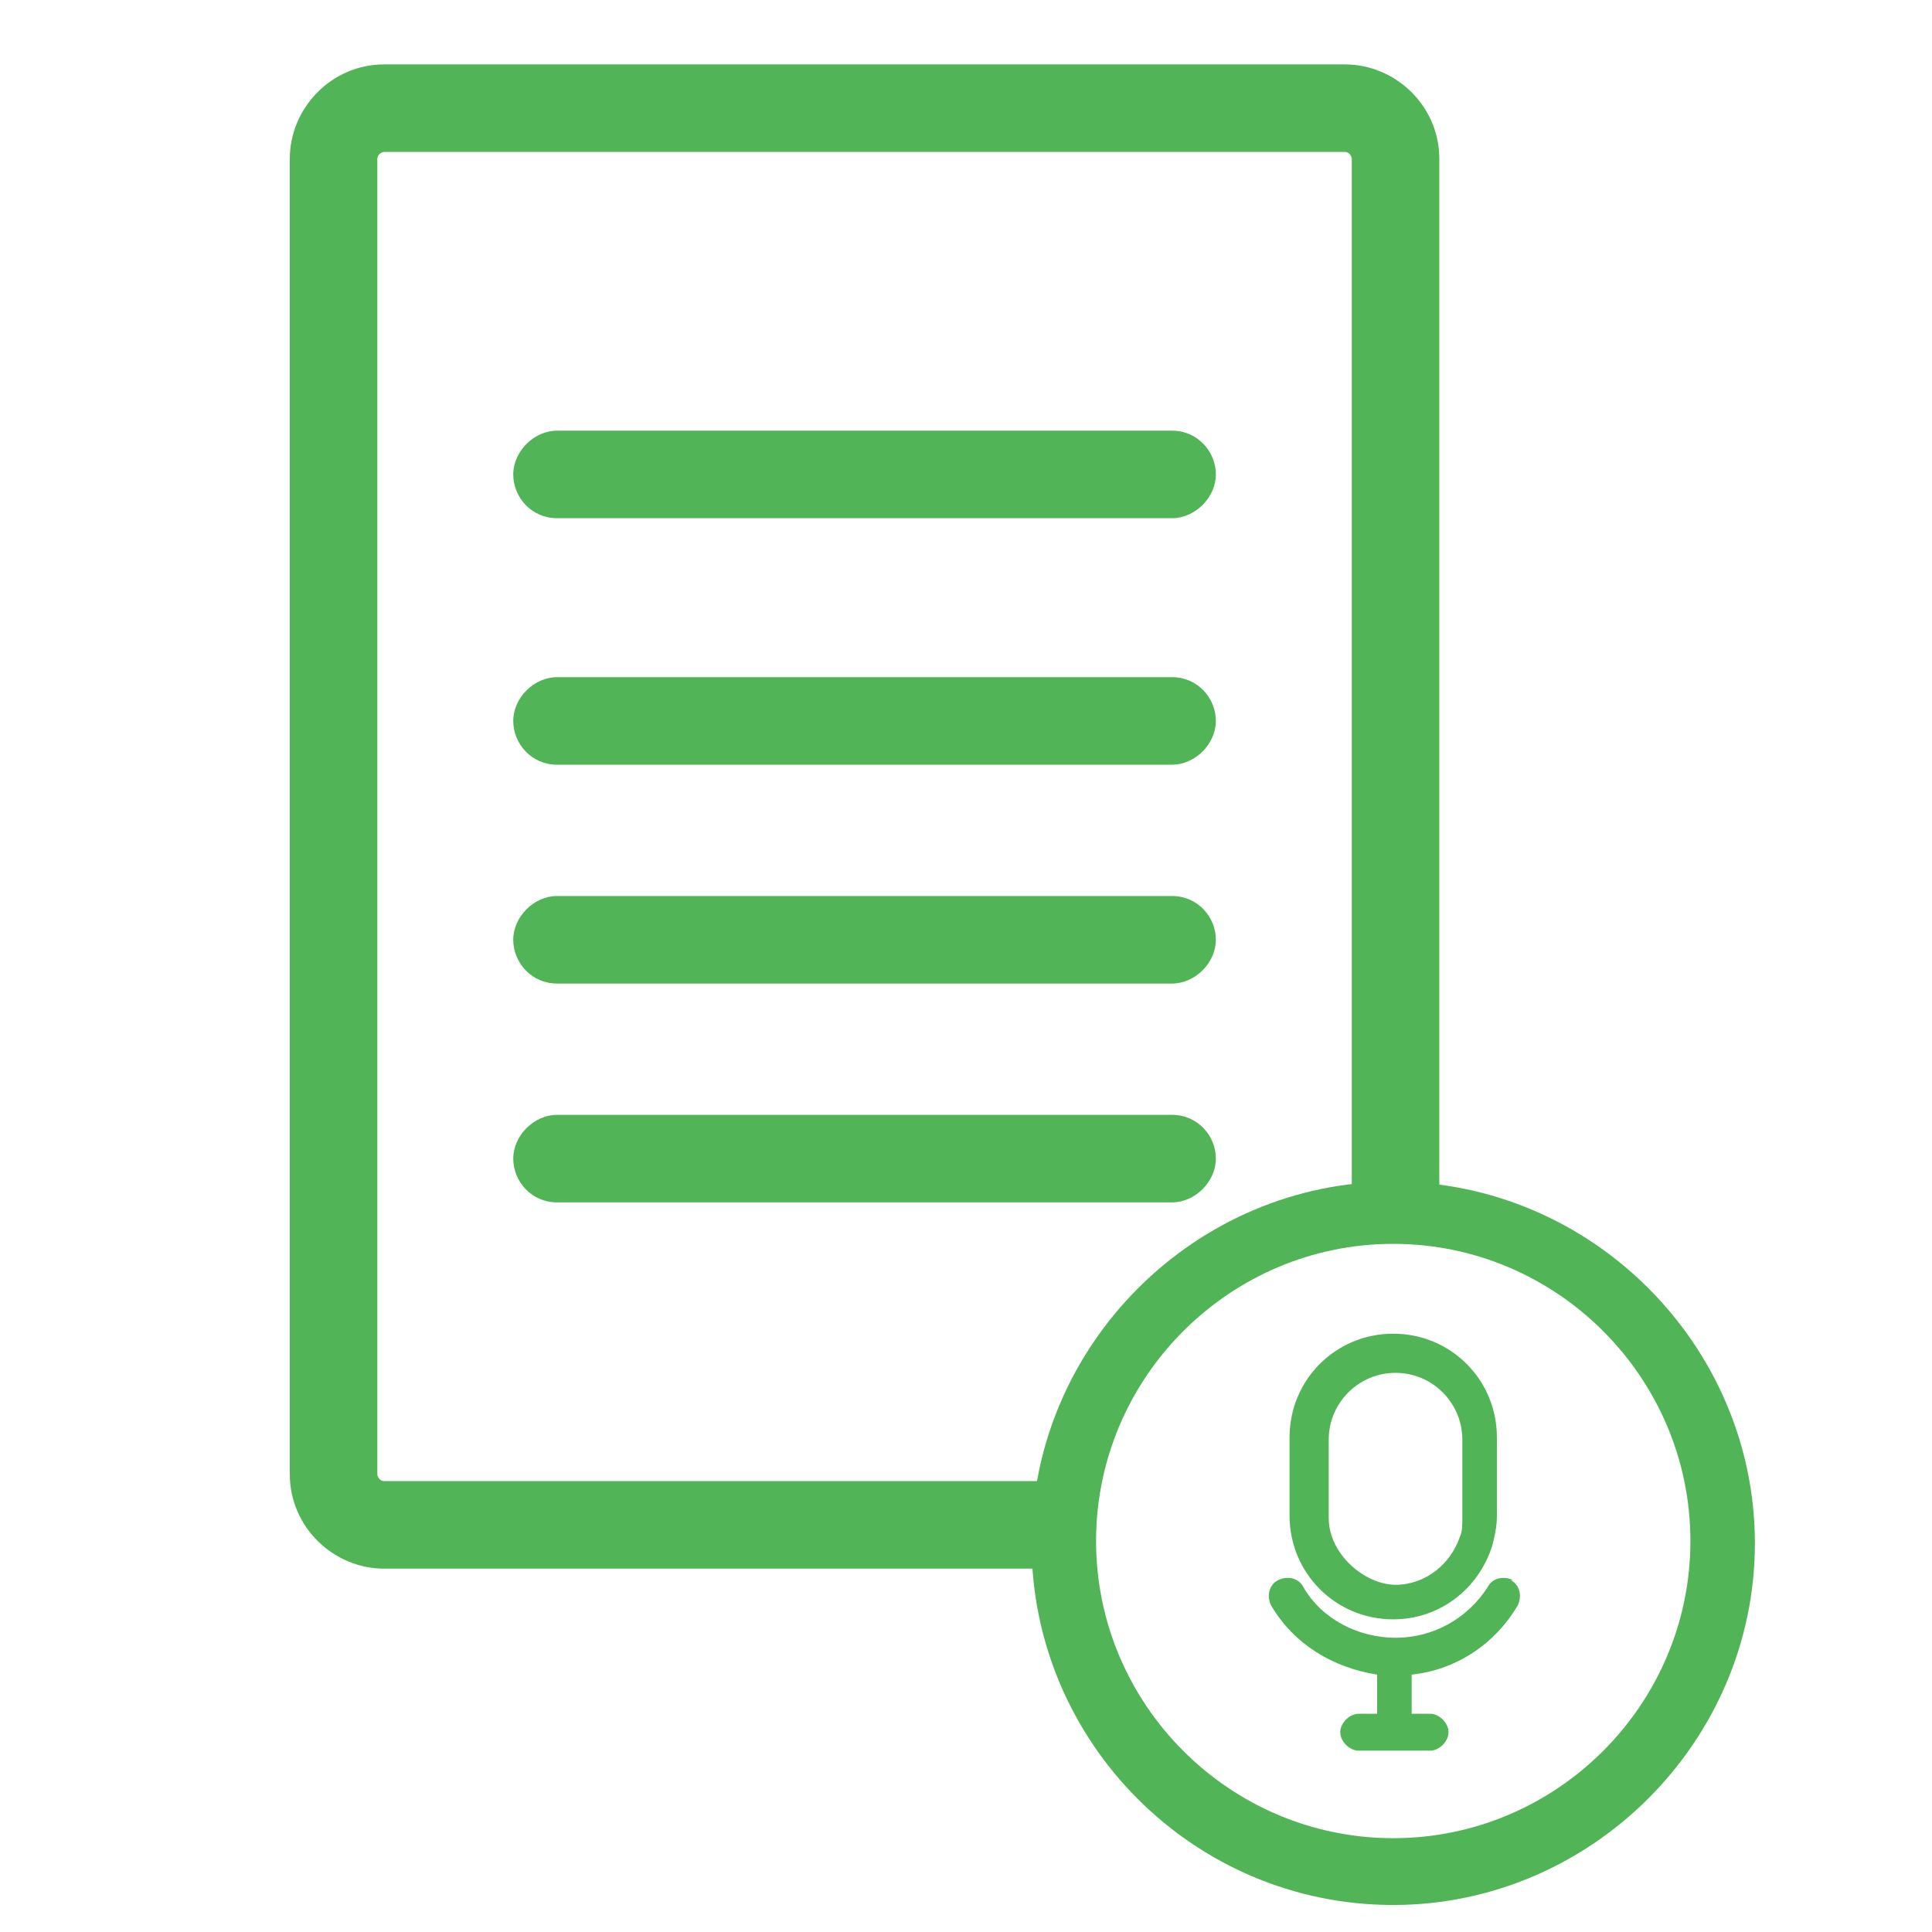
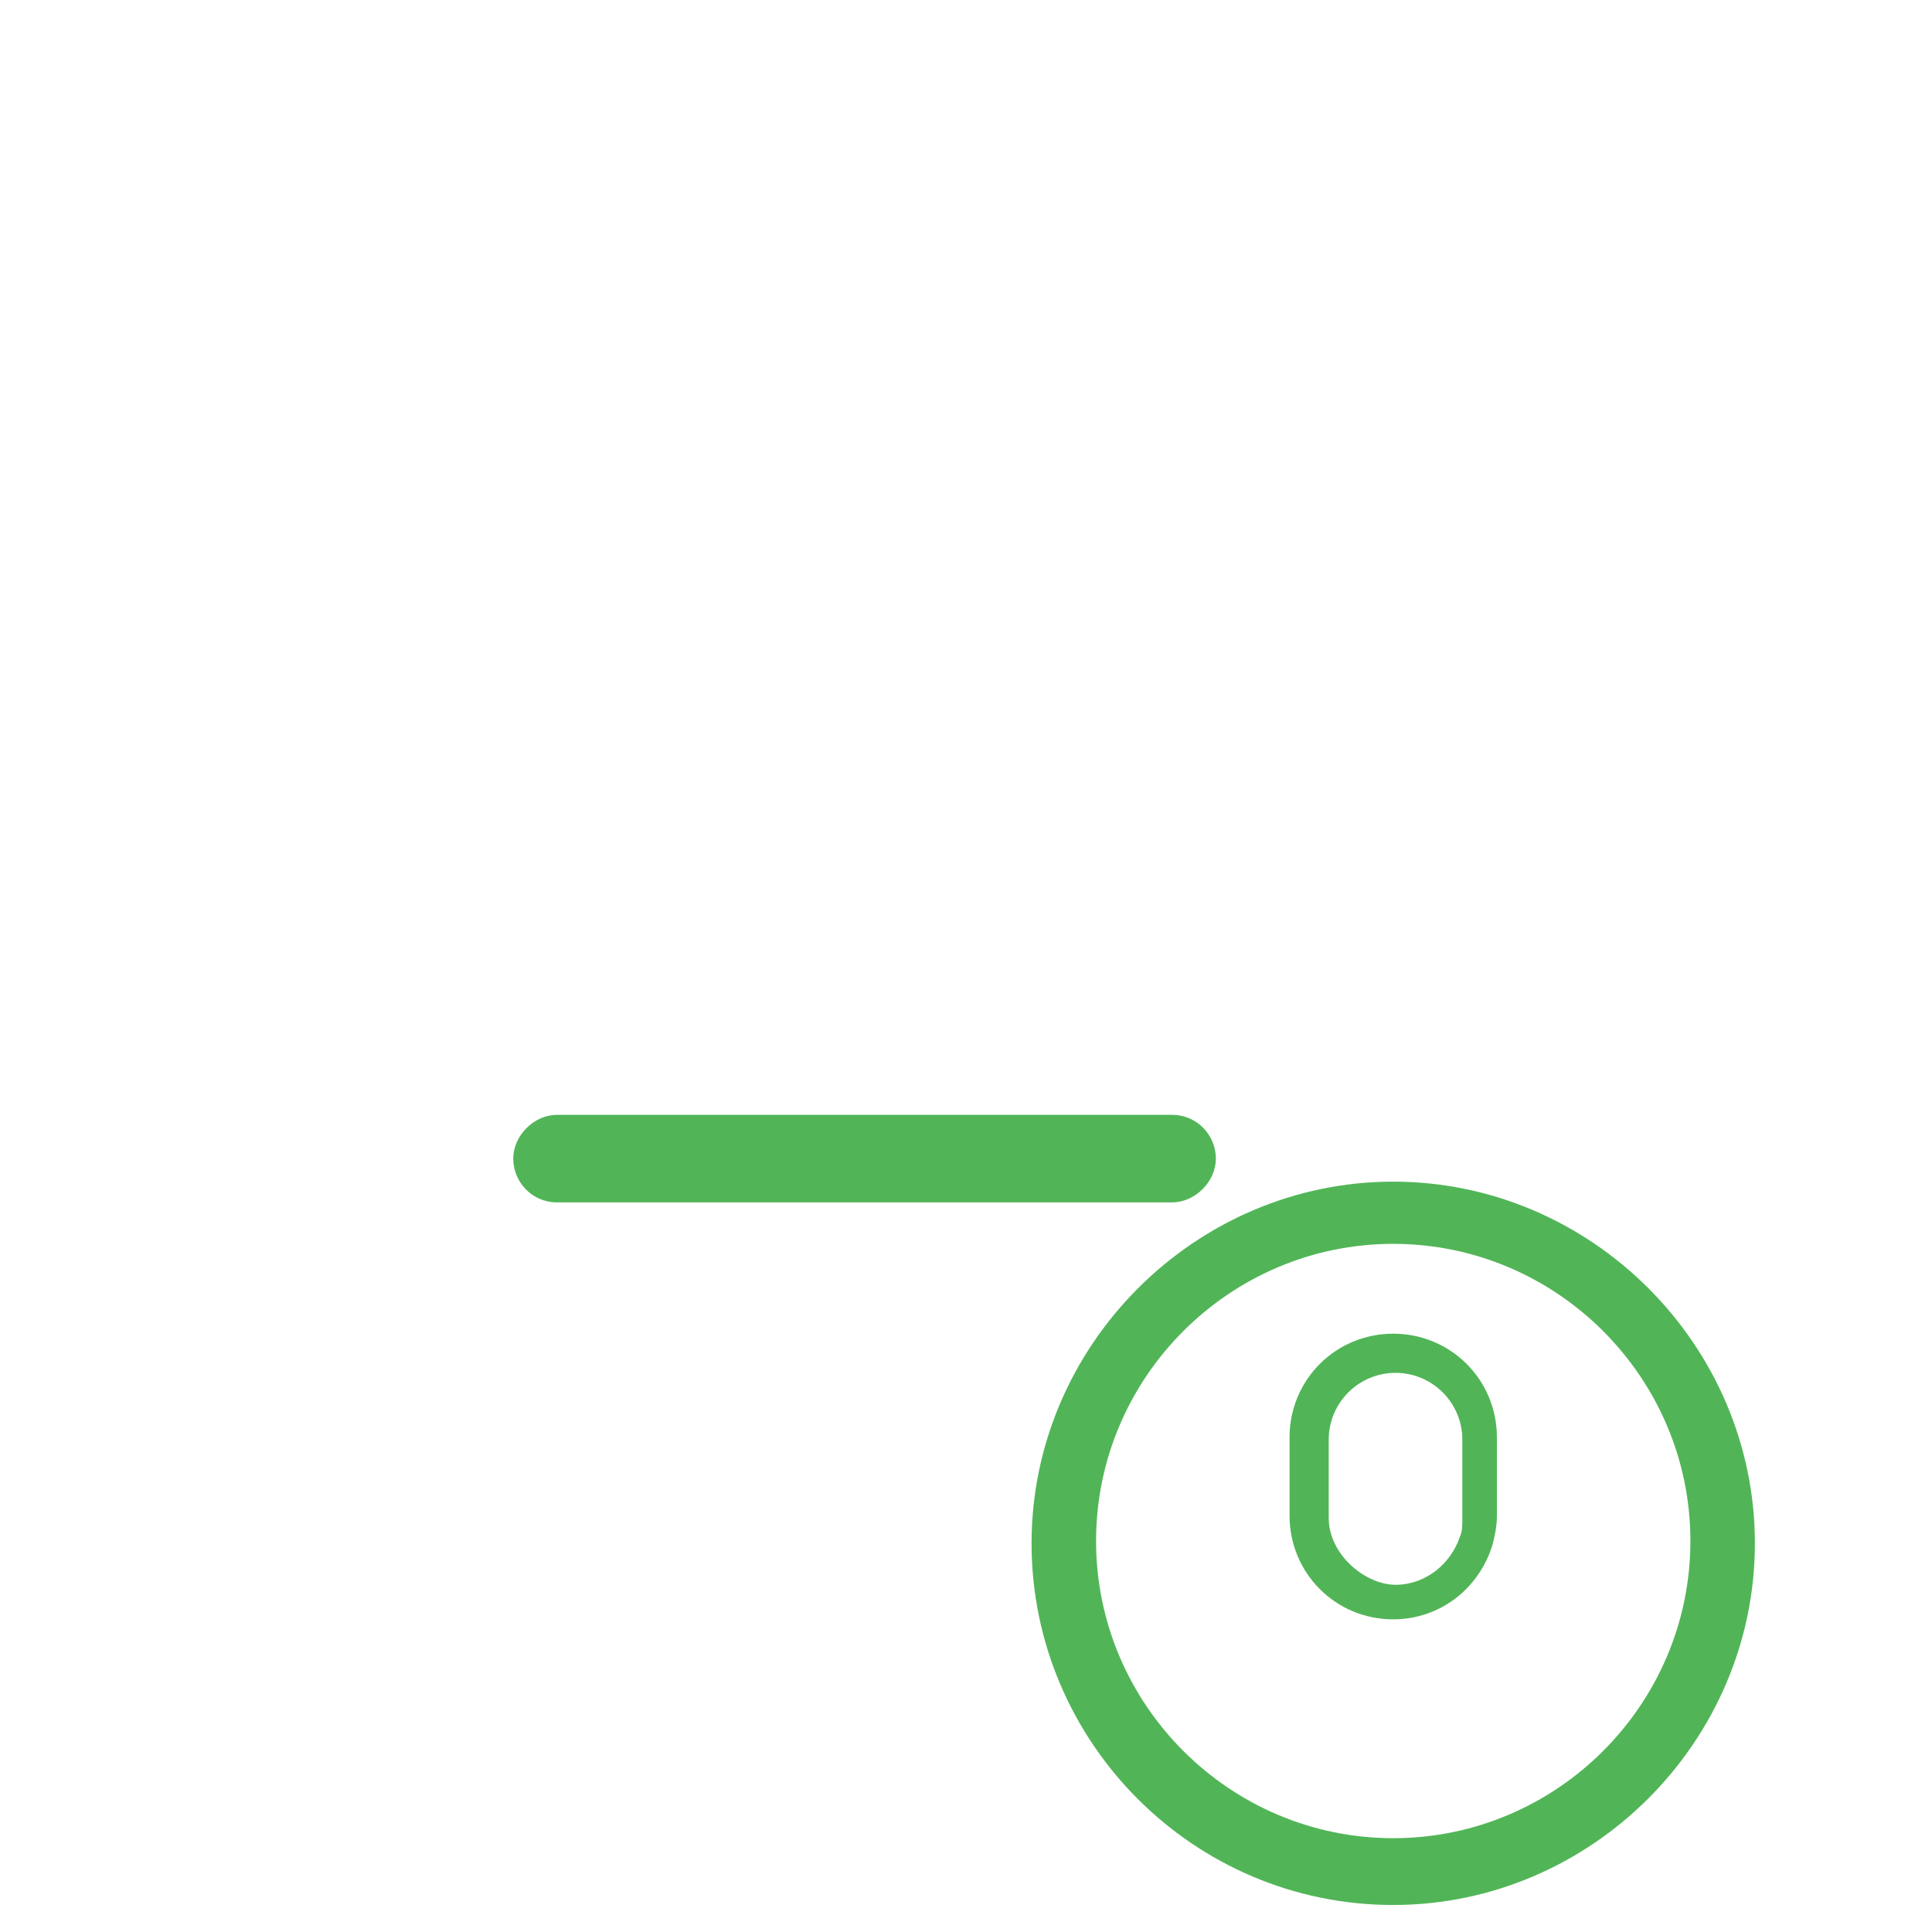
<svg xmlns="http://www.w3.org/2000/svg" width="120" height="120" viewBox="0 0 120 120" fill="none">
-   <path d="M64.931 97.432H23.866C20.719 97.432 18 94.857 18 91.566V9.866C18 6.719 20.576 4 23.866 4H83.531C86.679 4 89.398 6.575 89.398 9.866V73.824C89.398 75.398 88.11 76.543 86.679 76.543C85.248 76.543 83.961 75.255 83.961 73.824V9.866C83.961 9.723 83.818 9.437 83.531 9.437H23.866C23.723 9.437 23.437 9.58 23.437 9.866V91.566C23.437 91.709 23.58 91.995 23.866 91.995H64.931C66.505 91.995 67.649 93.283 67.649 94.714C67.649 96.145 66.362 97.432 64.931 97.432Z" fill="#51B557" />
-   <path d="M72.8 32.187H34.597C33.024 32.187 31.879 30.899 31.879 29.469C31.879 28.038 33.167 26.75 34.597 26.75H72.8C74.374 26.75 75.519 28.038 75.519 29.469C75.519 30.899 74.231 32.187 72.8 32.187Z" fill="#51B557" />
-   <path d="M72.8 47.497H34.597C33.024 47.497 31.879 46.209 31.879 44.778C31.879 43.347 33.167 42.06 34.597 42.06H72.8C74.374 42.06 75.519 43.347 75.519 44.778C75.519 46.209 74.231 47.497 72.8 47.497Z" fill="#51B557" />
-   <path d="M72.8 61.09H34.597C33.024 61.09 31.879 59.802 31.879 58.371C31.879 56.94 33.167 55.653 34.597 55.653H72.8C74.374 55.653 75.519 56.94 75.519 58.371C75.519 59.802 74.231 61.09 72.8 61.09Z" fill="#51B557" />
  <path d="M72.8 74.682H34.597C33.024 74.682 31.879 73.394 31.879 71.964C31.879 70.533 33.167 69.245 34.597 69.245H72.8C74.374 69.245 75.519 70.533 75.519 71.964C75.519 73.394 74.231 74.682 72.8 74.682Z" fill="#51B557" />
  <path d="M86.536 118.322C74.088 118.322 64.072 108.163 64.072 95.858C64.072 83.553 74.231 73.394 86.536 73.394C98.841 73.394 109 83.553 109 95.858C109 108.163 98.841 118.322 86.536 118.322ZM86.536 77.258C76.377 77.258 68.079 85.556 68.079 95.715C68.079 105.874 76.377 114.173 86.536 114.173C96.695 114.173 104.994 105.874 104.994 95.715C104.994 85.556 96.695 77.258 86.536 77.258Z" fill="#51B557" />
  <path d="M86.536 100.58C89.397 100.58 91.83 98.72 92.688 96.001C92.831 95.429 92.975 94.857 92.975 94.141V89.277C92.975 85.7 90.113 82.838 86.536 82.838C82.959 82.838 80.097 85.7 80.097 89.277V94.141C80.097 97.718 82.959 100.58 86.536 100.58ZM82.53 89.42C82.53 87.13 84.39 85.27 86.679 85.27C88.968 85.27 90.828 87.13 90.828 89.42V94.284C90.828 94.714 90.828 95.143 90.685 95.429C90.113 97.146 88.539 98.434 86.679 98.434C84.819 98.434 82.53 96.574 82.53 94.284V89.42Z" fill="#51B557" />
-   <path d="M93.977 98.148C93.404 97.862 92.689 98.005 92.403 98.577C91.115 100.58 88.969 101.725 86.679 101.725C84.39 101.725 82.101 100.58 80.956 98.577C80.67 98.005 79.954 97.862 79.382 98.148C78.81 98.434 78.667 99.149 78.953 99.722C80.384 102.154 82.816 103.585 85.535 104.014V106.446H84.39C83.818 106.446 83.245 107.019 83.245 107.591C83.245 108.163 83.818 108.736 84.39 108.736H88.826C89.398 108.736 89.97 108.163 89.97 107.591C89.97 107.019 89.398 106.446 88.826 106.446H87.681V104.014C90.399 103.728 92.832 102.154 94.263 99.722C94.549 99.149 94.406 98.434 93.833 98.148H93.977Z" fill="#51B557" />
</svg>